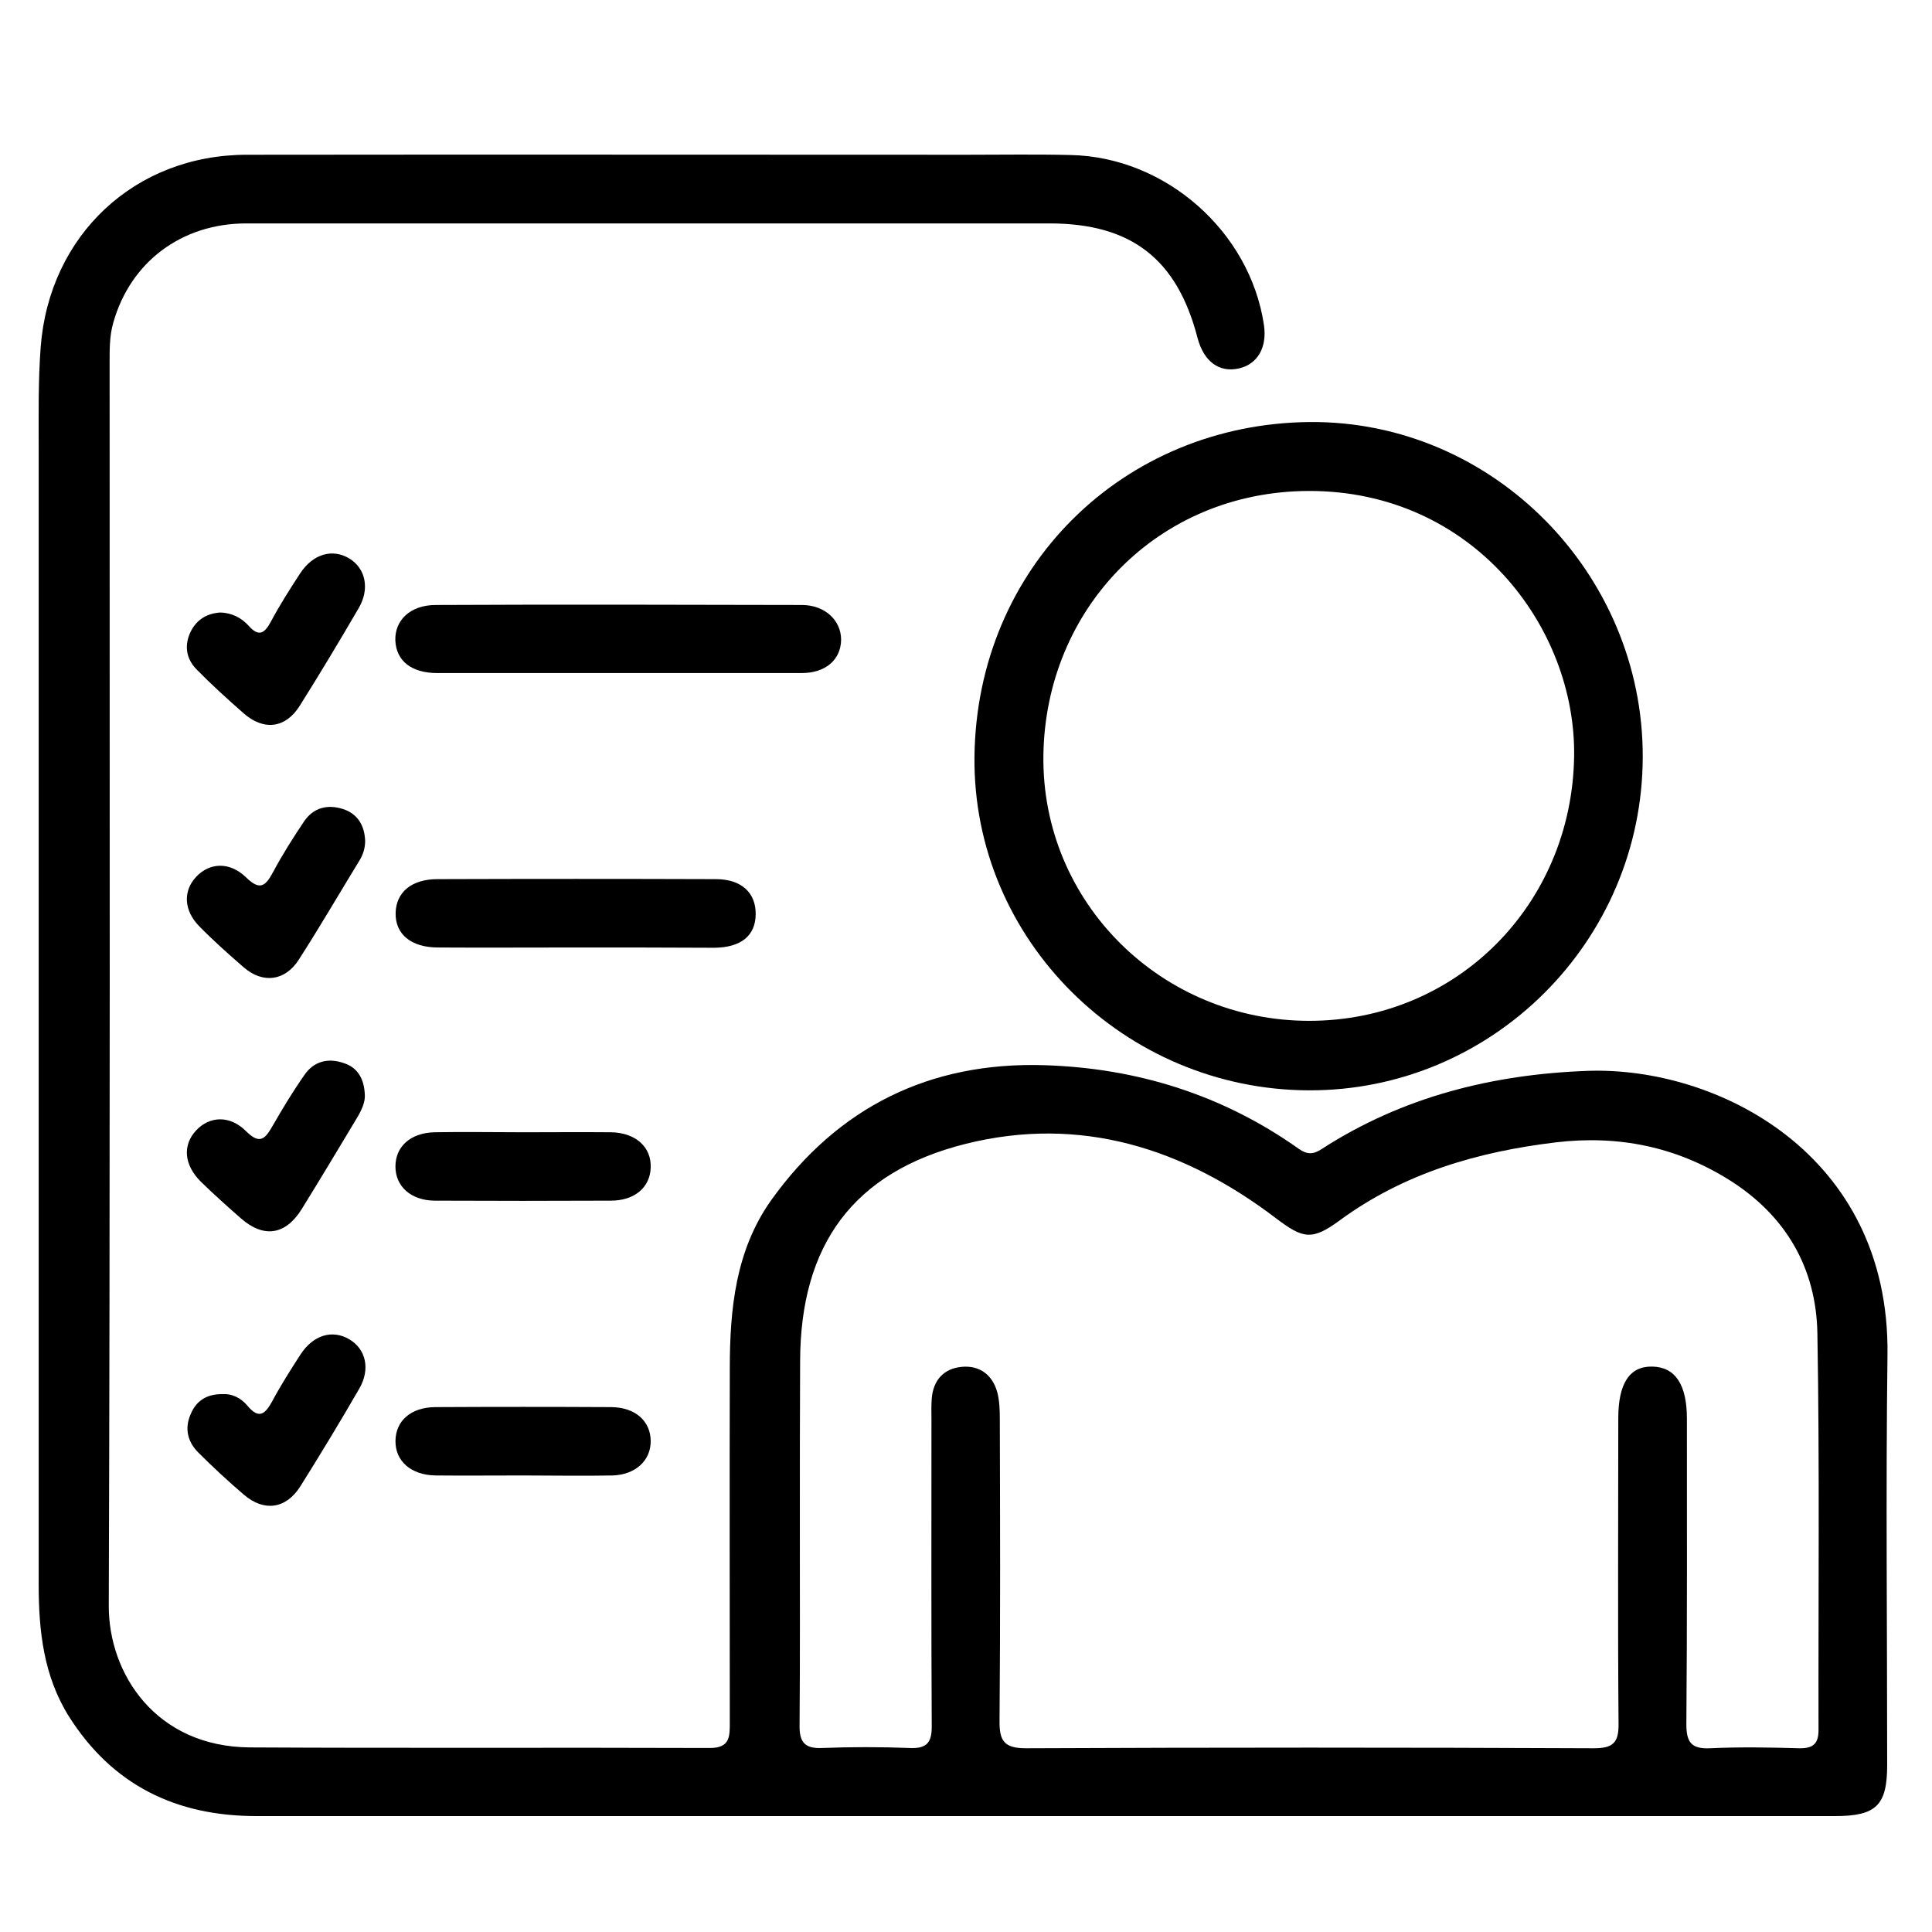
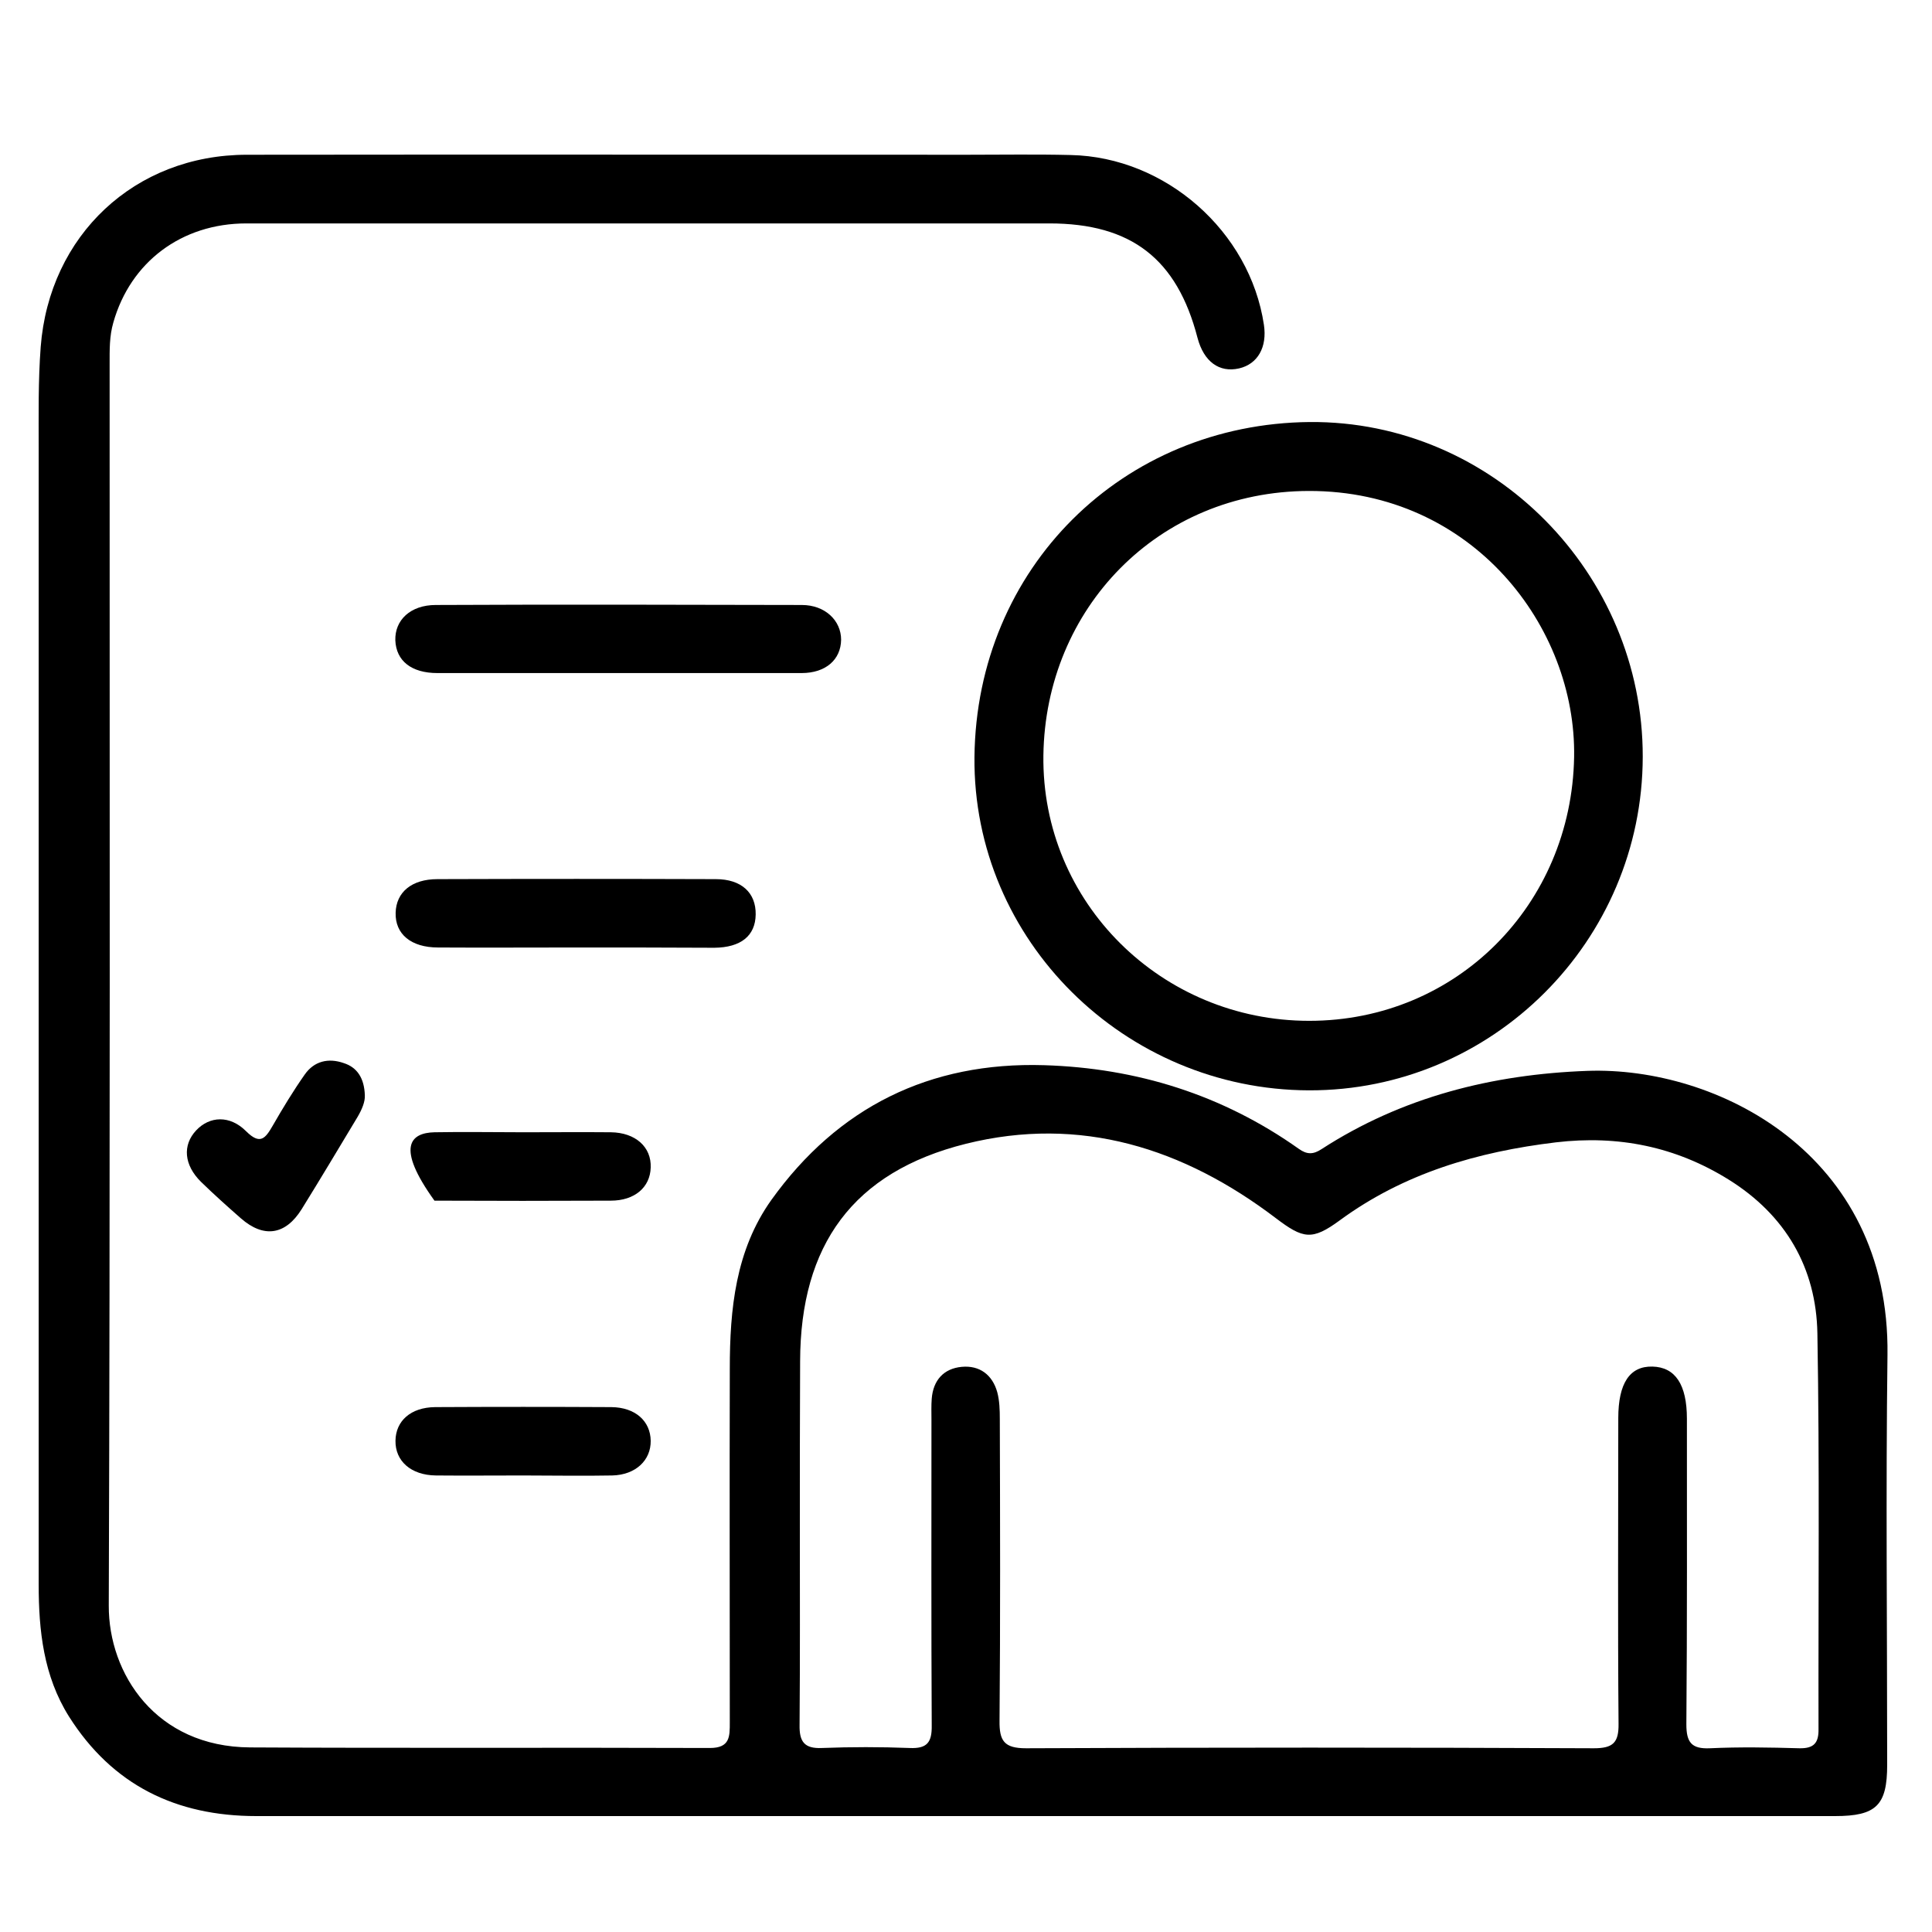
<svg xmlns="http://www.w3.org/2000/svg" width="50" height="50" viewBox="0 0 50 50" fill="none">
  <path d="M26.981 47C20.199 47 13.416 47 6.634 47C4.562 47 2.911 46.204 1.783 44.42C1.127 43.373 1.001 42.201 1.001 41.006C1.001 31.209 1.001 21.411 1.001 11.613C1.001 10.736 0.987 9.858 1.053 8.981C1.274 6.091 3.486 4.005 6.391 4.005C12.598 3.997 18.805 4.005 25.02 4.005C25.92 4.005 26.812 3.99 27.711 4.012C30.166 4.064 32.348 5.988 32.71 8.406C32.798 8.988 32.547 9.423 32.068 9.534C31.552 9.652 31.154 9.357 30.992 8.745C30.461 6.696 29.274 5.782 27.158 5.782C20.228 5.782 13.306 5.782 6.376 5.782C4.695 5.782 3.375 6.784 2.933 8.347C2.83 8.701 2.837 9.055 2.837 9.416C2.837 20.128 2.852 30.84 2.815 41.552C2.808 43.314 4.031 45.209 6.472 45.223C10.438 45.245 14.404 45.223 18.37 45.238C18.894 45.238 18.887 44.943 18.887 44.575C18.887 41.522 18.879 38.47 18.887 35.425C18.887 33.885 19.034 32.359 19.963 31.054C21.688 28.65 24.062 27.478 27.018 27.567C29.422 27.64 31.641 28.333 33.616 29.734C33.823 29.881 33.985 29.881 34.199 29.741C36.292 28.385 38.63 27.803 41.084 27.714C44.417 27.596 48.914 29.845 48.848 35.064C48.803 38.596 48.84 42.134 48.84 45.673C48.84 46.72 48.56 47 47.491 47C40.65 47 33.816 47 26.981 47ZM20.7 39.421C20.7 41.161 20.707 42.901 20.693 44.641C20.685 45.069 20.811 45.26 21.275 45.238C22.027 45.209 22.787 45.209 23.538 45.238C23.996 45.26 24.121 45.091 24.113 44.648C24.099 42.009 24.106 39.377 24.106 36.738C24.106 36.561 24.099 36.377 24.113 36.2C24.15 35.72 24.423 35.418 24.888 35.374C25.352 35.33 25.684 35.58 25.809 36.03C25.868 36.251 25.875 36.487 25.875 36.723C25.883 39.325 25.89 41.928 25.868 44.53C25.861 45.054 25.986 45.245 26.554 45.245C31.449 45.223 36.352 45.223 41.247 45.245C41.741 45.245 41.895 45.105 41.888 44.611C41.866 41.972 41.881 39.34 41.881 36.701C41.881 35.801 42.176 35.352 42.765 35.367C43.355 35.381 43.657 35.831 43.657 36.716C43.657 39.355 43.665 41.987 43.643 44.626C43.643 45.091 43.775 45.267 44.255 45.245C45.021 45.209 45.795 45.223 46.569 45.245C46.953 45.253 47.071 45.098 47.063 44.737C47.056 41.331 47.093 37.917 47.034 34.511C47.005 32.808 46.208 31.445 44.741 30.53C43.37 29.675 41.881 29.373 40.266 29.564C38.239 29.808 36.337 30.361 34.671 31.584C33.956 32.108 33.727 32.064 33.019 31.526C30.631 29.712 27.962 28.864 24.998 29.601C22.071 30.331 20.715 32.226 20.707 35.227C20.7 36.62 20.7 38.021 20.7 39.421Z" fill="black" />
  <path d="M33.874 28.218C29.104 28.203 25.175 24.332 25.219 19.592C25.271 14.689 29.06 10.966 33.896 10.922C38.637 10.885 42.522 14.844 42.514 19.585C42.507 24.354 38.622 28.232 33.874 28.218ZM33.882 26.419C37.7 26.419 40.671 23.411 40.738 19.592C40.797 16.23 38.113 12.699 33.874 12.706C29.967 12.714 27.055 15.751 27.003 19.548C26.952 23.359 30.063 26.419 33.882 26.419Z" fill="black" />
  <path d="M15.952 17.419C14.411 17.419 12.863 17.419 11.322 17.419C10.644 17.419 10.253 17.102 10.231 16.571C10.216 16.048 10.622 15.657 11.278 15.657C14.433 15.642 17.596 15.65 20.751 15.657C21.356 15.657 21.768 16.062 21.768 16.556C21.761 17.072 21.37 17.419 20.744 17.419C19.144 17.419 17.552 17.419 15.952 17.419Z" fill="black" />
  <path d="M14.883 24.521C13.704 24.521 12.517 24.528 11.337 24.521C10.637 24.521 10.224 24.174 10.239 23.622C10.253 23.091 10.652 22.752 11.322 22.752C13.726 22.744 16.122 22.744 18.525 22.752C19.189 22.752 19.565 23.105 19.557 23.666C19.55 24.219 19.174 24.521 18.488 24.528C17.287 24.521 16.085 24.521 14.883 24.521Z" fill="black" />
-   <path d="M13.552 29.303C14.304 29.303 15.056 29.296 15.808 29.303C16.449 29.311 16.862 29.687 16.84 30.218C16.825 30.726 16.427 31.073 15.808 31.073C14.289 31.08 12.763 31.08 11.244 31.073C10.633 31.065 10.234 30.704 10.234 30.188C10.234 29.672 10.625 29.318 11.244 29.303C12.011 29.289 12.785 29.303 13.552 29.303Z" fill="black" />
+   <path d="M13.552 29.303C14.304 29.303 15.056 29.296 15.808 29.303C16.449 29.311 16.862 29.687 16.84 30.218C16.825 30.726 16.427 31.073 15.808 31.073C14.289 31.08 12.763 31.08 11.244 31.073C10.234 29.672 10.625 29.318 11.244 29.303C12.011 29.289 12.785 29.303 13.552 29.303Z" fill="black" />
  <path d="M13.537 38.185C12.785 38.185 12.033 38.192 11.281 38.185C10.633 38.178 10.227 37.809 10.235 37.286C10.242 36.77 10.633 36.423 11.259 36.416C12.778 36.408 14.304 36.408 15.823 36.416C16.442 36.423 16.833 36.777 16.84 37.286C16.847 37.794 16.449 38.17 15.845 38.185C15.078 38.2 14.304 38.185 13.537 38.185Z" fill="black" />
-   <path d="M5.695 15.852C6.012 15.86 6.248 15.992 6.432 16.192C6.705 16.501 6.852 16.383 7.014 16.081C7.243 15.653 7.501 15.248 7.766 14.842C8.098 14.334 8.607 14.186 9.049 14.459C9.462 14.717 9.573 15.241 9.285 15.735C8.791 16.582 8.283 17.43 7.759 18.263C7.39 18.853 6.823 18.919 6.299 18.455C5.879 18.086 5.474 17.718 5.083 17.32C4.825 17.054 4.766 16.722 4.921 16.376C5.076 16.037 5.356 15.875 5.695 15.852Z" fill="black" />
-   <path d="M5.766 36.08C6.002 36.065 6.23 36.176 6.4 36.375C6.702 36.744 6.864 36.596 7.049 36.257C7.27 35.844 7.52 35.453 7.771 35.063C8.103 34.547 8.604 34.399 9.046 34.665C9.467 34.915 9.592 35.431 9.297 35.94C8.803 36.795 8.294 37.636 7.771 38.469C7.402 39.051 6.835 39.132 6.311 38.682C5.906 38.336 5.508 37.967 5.132 37.591C4.859 37.319 4.77 36.972 4.933 36.603C5.073 36.257 5.346 36.073 5.766 36.08Z" fill="black" />
-   <path d="M9.45 21.762C9.45 21.947 9.398 22.116 9.302 22.271C8.779 23.126 8.278 23.989 7.732 24.837C7.378 25.39 6.803 25.463 6.309 25.036C5.918 24.697 5.528 24.35 5.166 23.981C4.754 23.569 4.731 23.06 5.078 22.691C5.424 22.323 5.941 22.293 6.368 22.706C6.715 23.045 6.862 22.949 7.061 22.581C7.304 22.124 7.585 21.681 7.872 21.254C8.115 20.9 8.477 20.811 8.875 20.937C9.258 21.062 9.435 21.364 9.45 21.762Z" fill="black" />
  <path d="M9.442 28.346C9.45 28.515 9.369 28.707 9.258 28.899C8.779 29.695 8.3 30.499 7.806 31.295C7.386 31.966 6.825 32.047 6.235 31.531C5.882 31.221 5.535 30.911 5.203 30.587C4.761 30.152 4.717 29.636 5.078 29.253C5.424 28.884 5.948 28.855 6.368 29.275C6.737 29.643 6.869 29.459 7.061 29.127C7.319 28.678 7.592 28.228 7.887 27.808C8.13 27.461 8.499 27.373 8.897 27.513C9.243 27.623 9.428 27.904 9.442 28.346Z" fill="black" />
</svg>